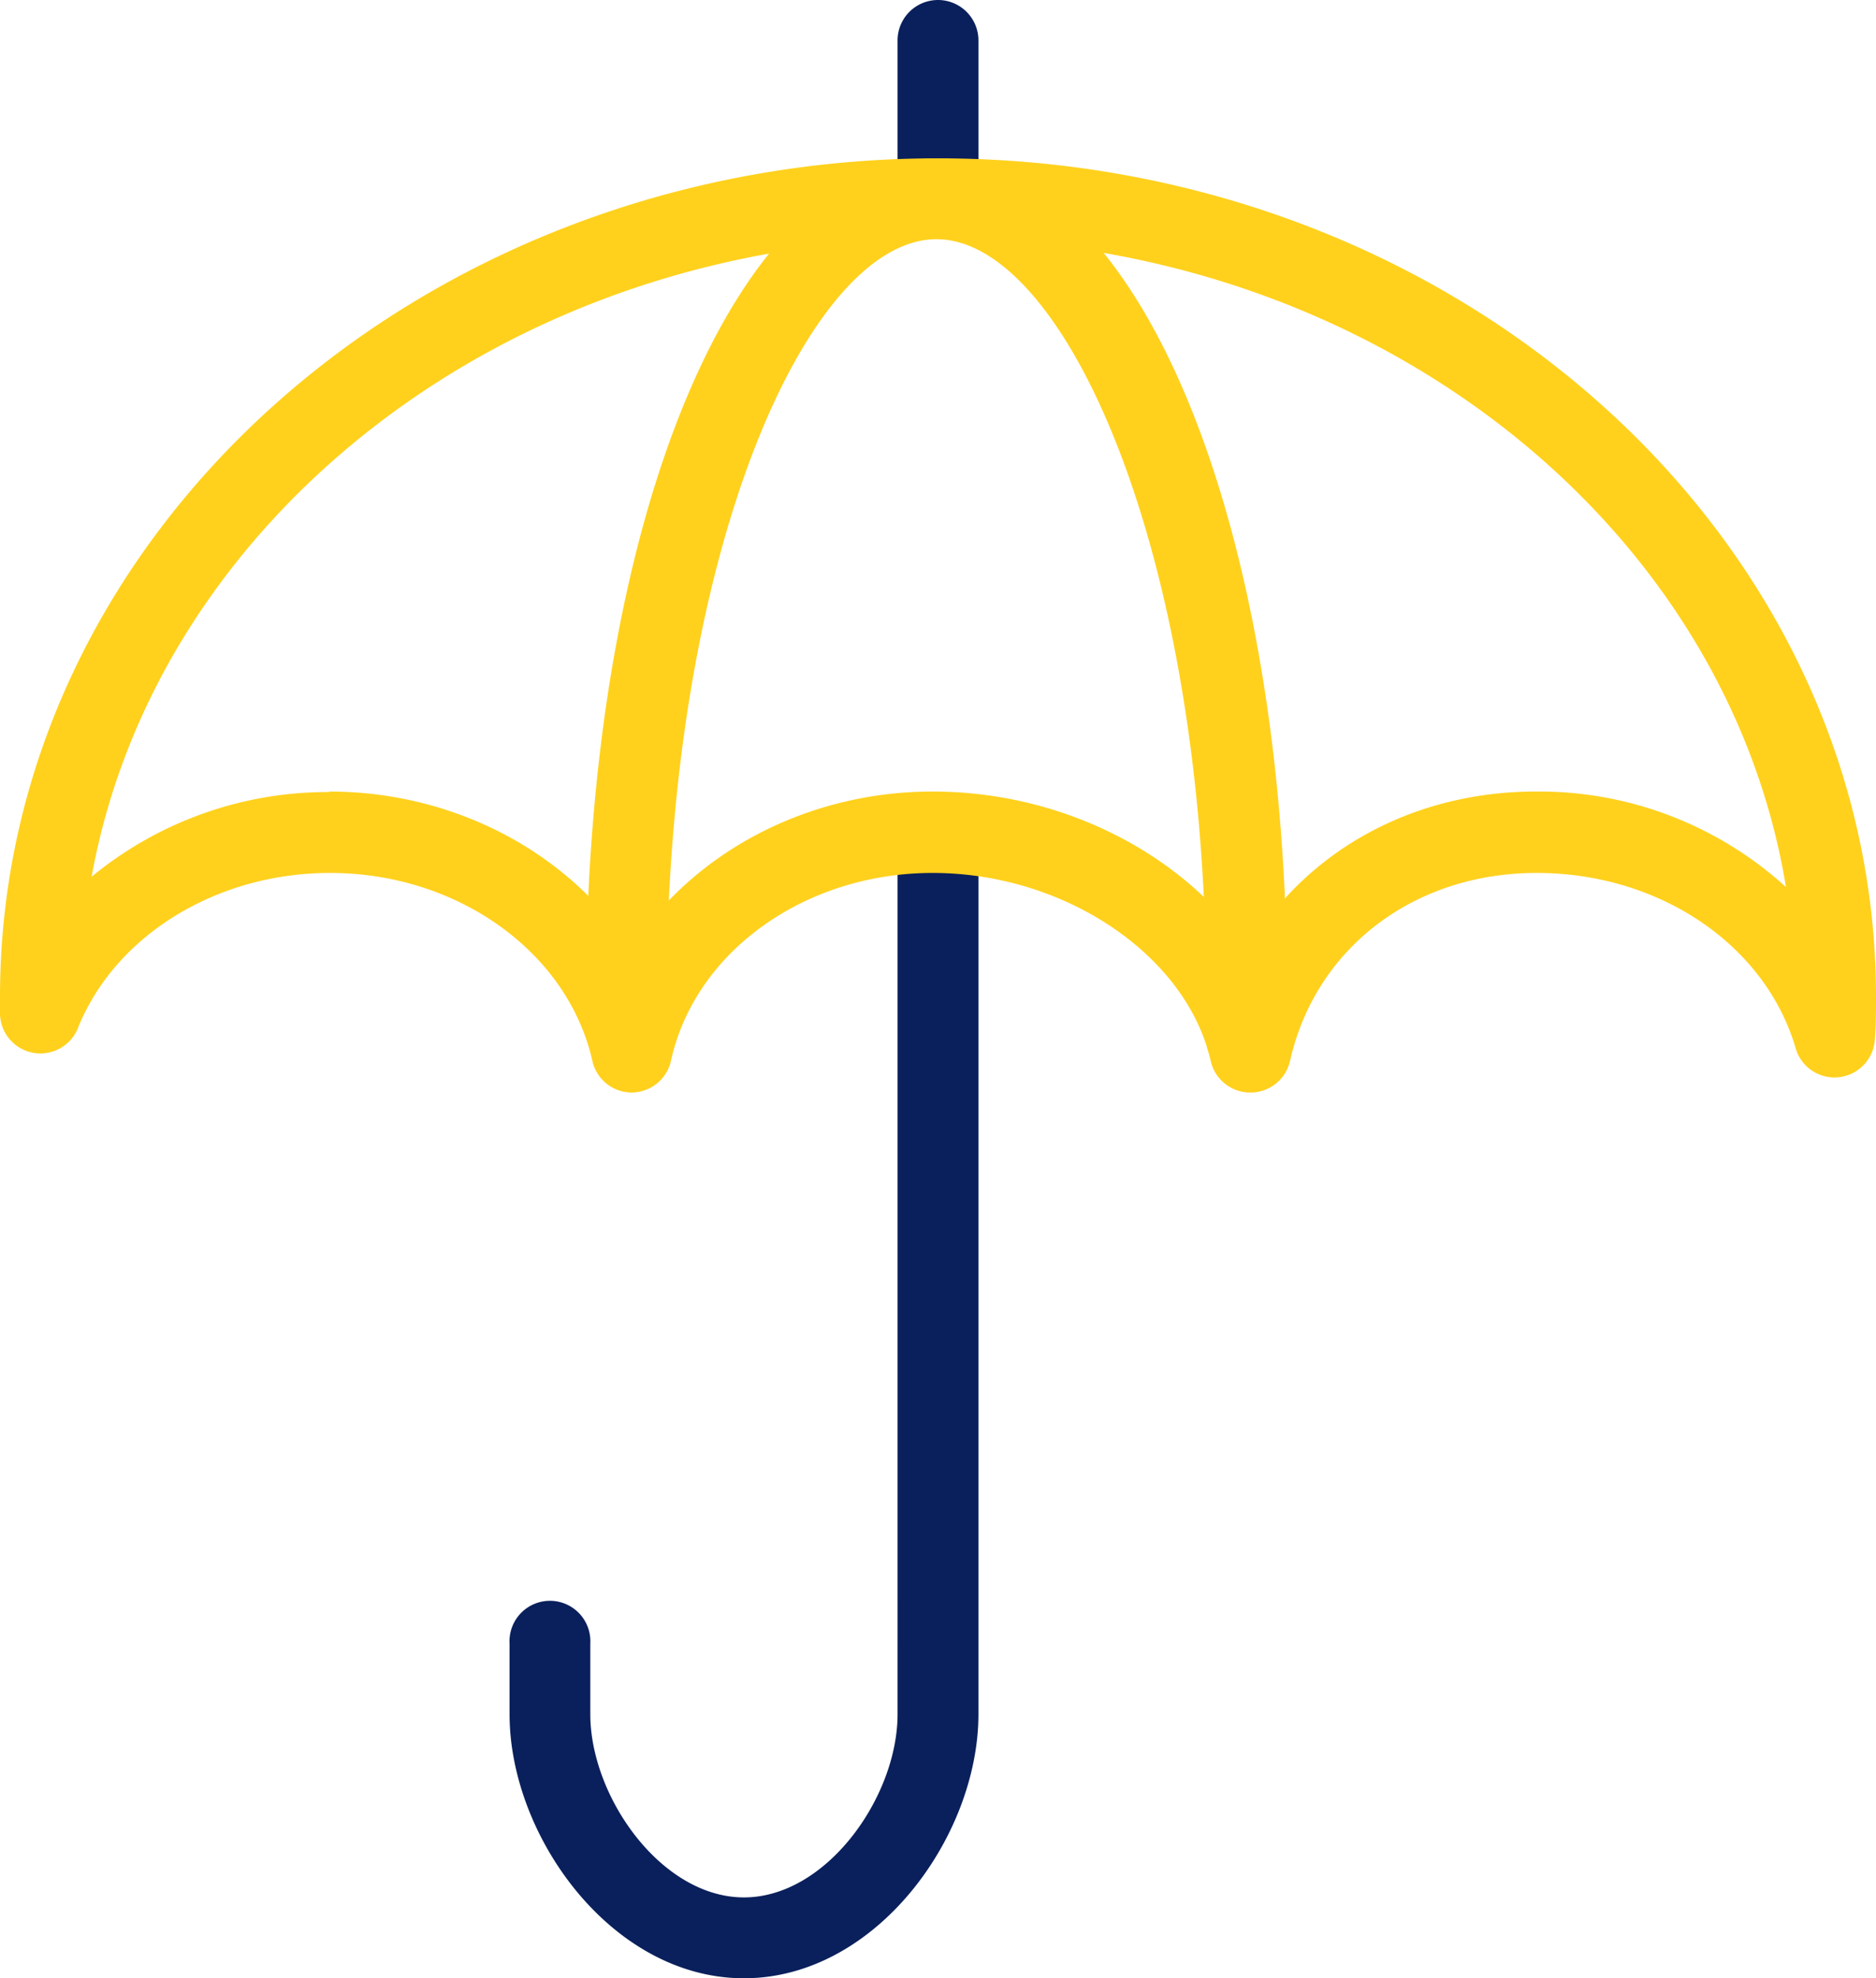
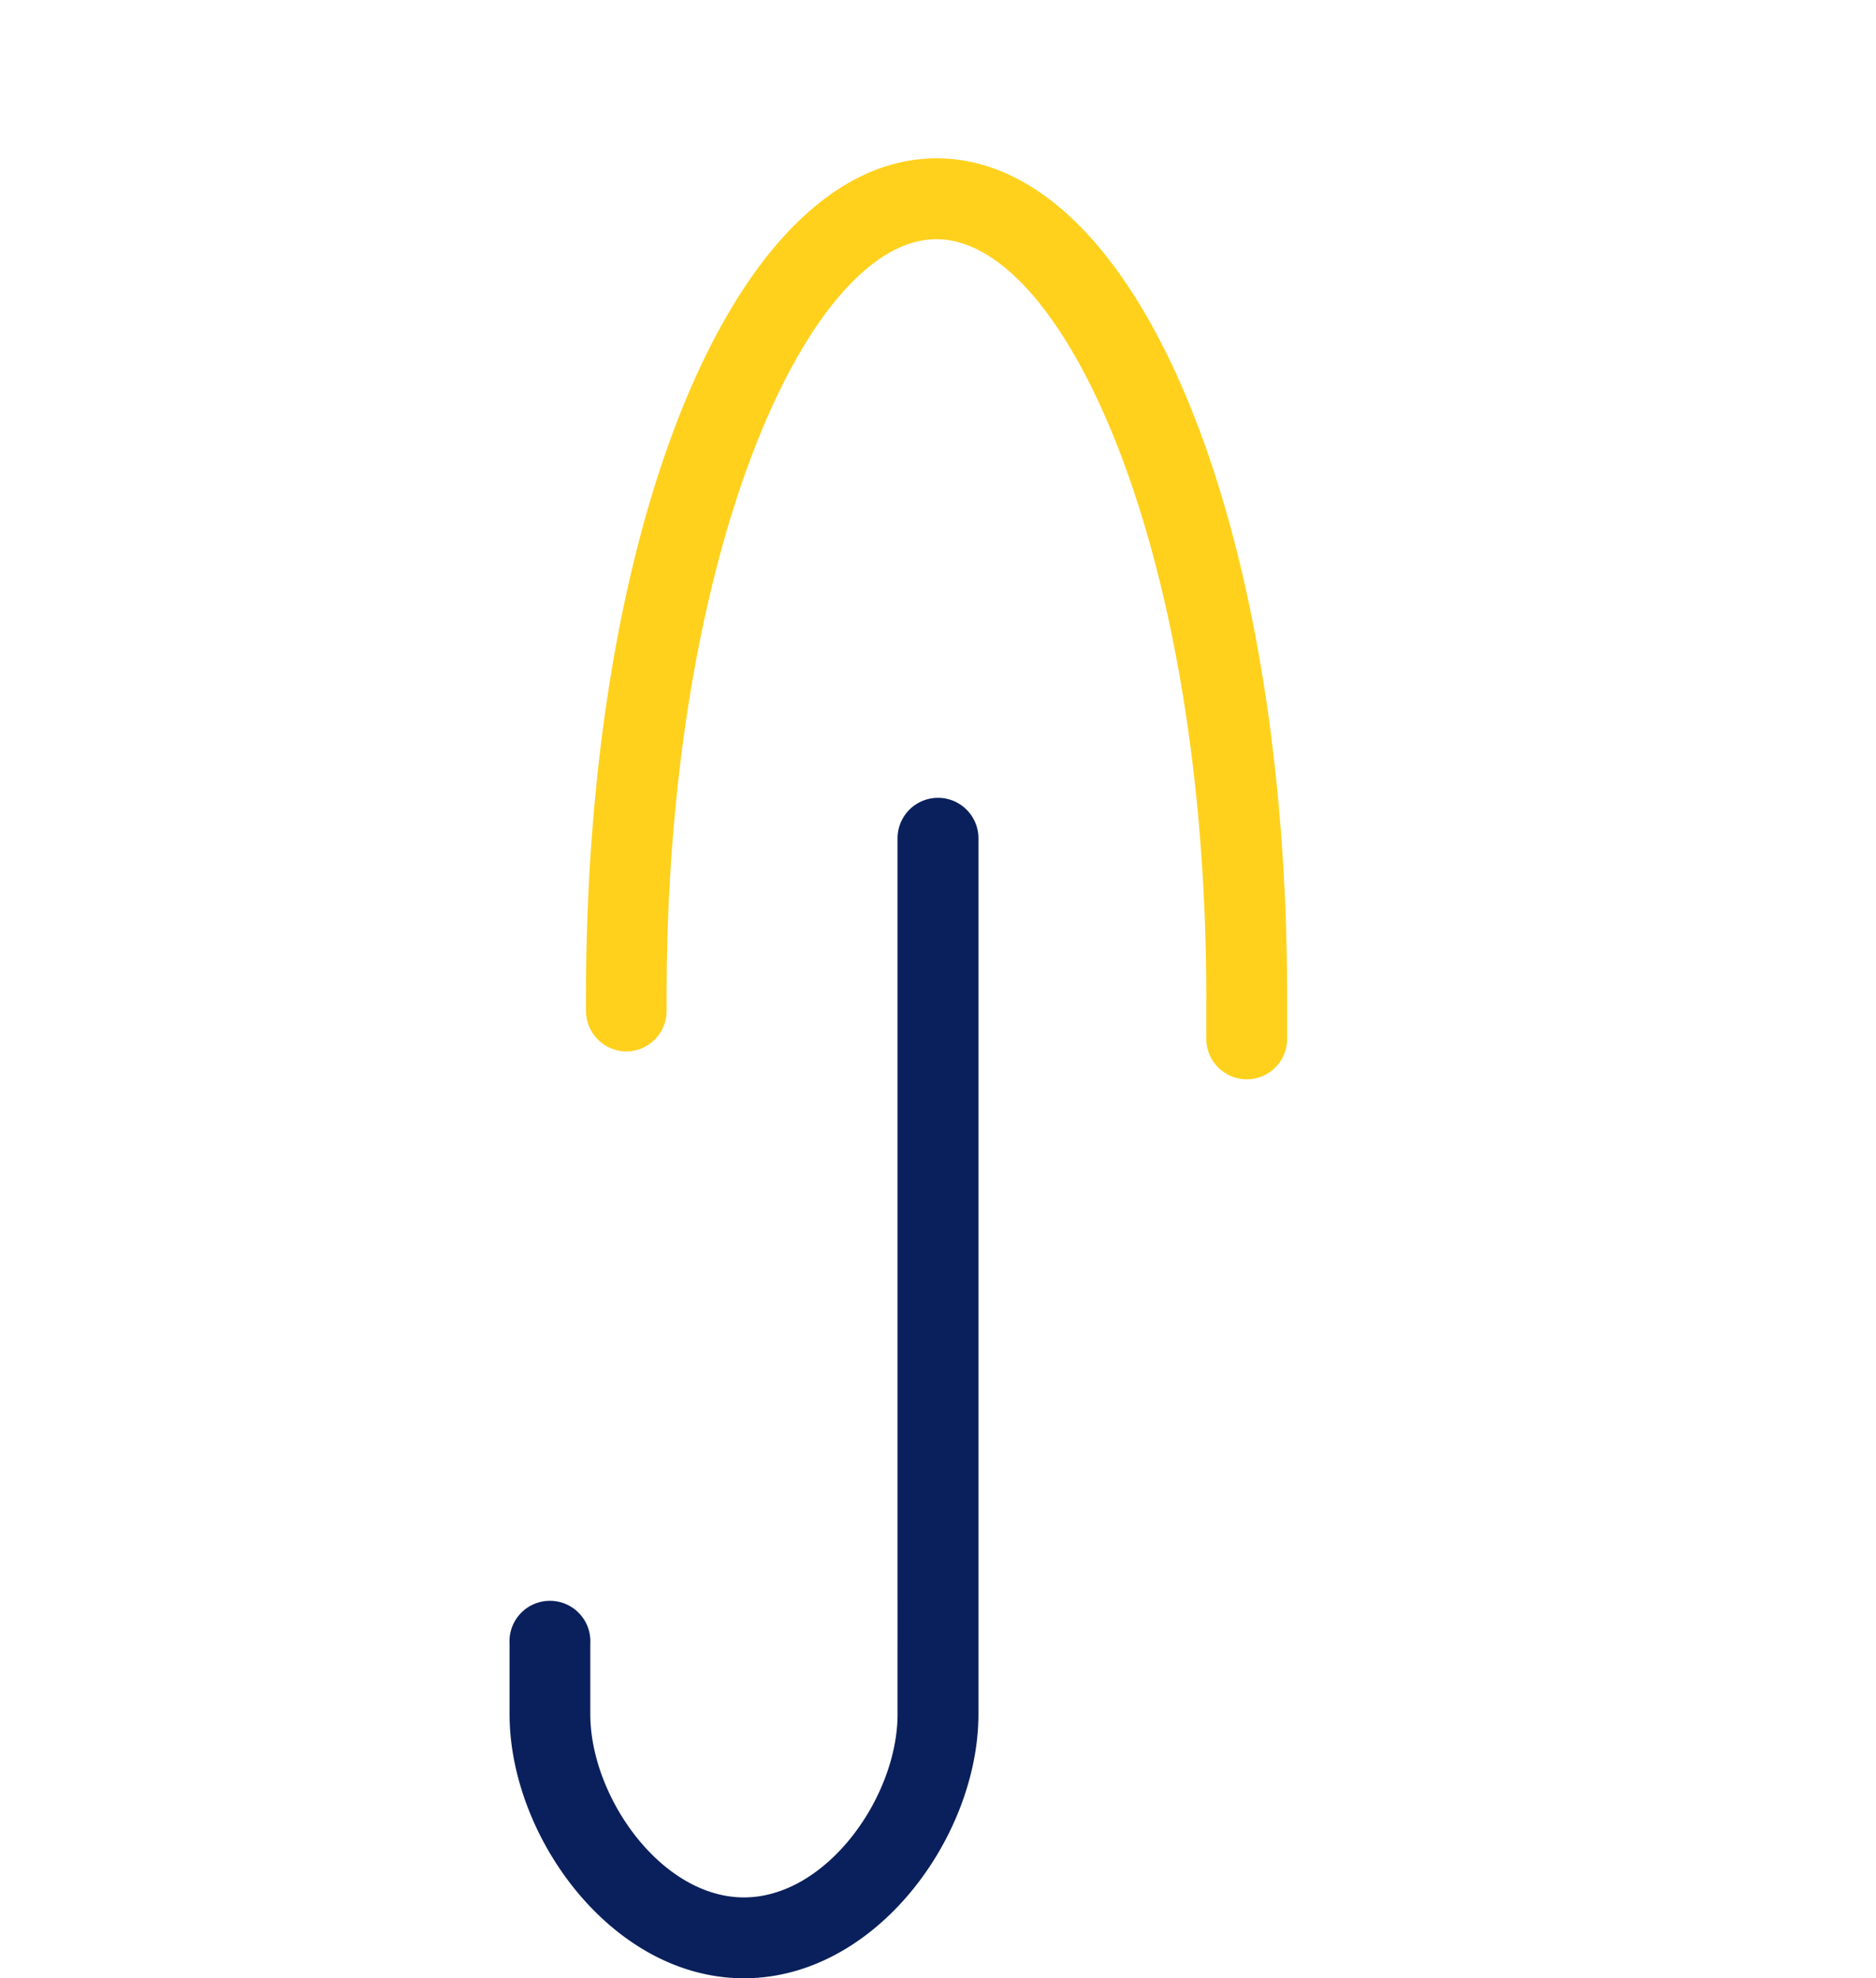
<svg xmlns="http://www.w3.org/2000/svg" viewBox="0 0 143.36 151.18">
  <defs>
    <style>.cls-1{fill:#0a205c;}.cls-2{fill:#ffd11d;}</style>
  </defs>
  <g id="Layer_2" data-name="Layer 2">
    <g id="Layer_1-2" data-name="Layer 1">
-       <path class="cls-1" d="M71.68,17.75a3.09,3.09,0,0,1-3.09-3.09V3.09a3.09,3.09,0,1,1,6.18,0V14.66A3.09,3.09,0,0,1,71.68,17.75Z" />
      <path class="cls-1" d="M56.85,151.18c-10.09,0-17.91-10.84-17.91-20.17V125.6a3.09,3.09,0,1,1,6.17,0V131c0,6.3,5.42,14,11.74,14s11.74-7.69,11.74-14V64.06a3.09,3.09,0,1,1,6.18,0V131C74.77,140.34,66.94,151.18,56.85,151.18Z" />
-       <path class="cls-2" d="M95.52,83.49a3.09,3.09,0,0,1-3-2.41C90.69,73,81.36,66.71,71.27,66.71c-9.74,0-18.17,6-20,14.37a3.09,3.09,0,0,1-3,2.41h0a3.08,3.08,0,0,1-3-2.41c-1.88-8.33-10.31-14.37-20.05-14.37C16.6,66.71,8.88,71.43,6,78.45A3.09,3.09,0,0,1,0,77.32c0-.38,0-.76,0-1.14C0,40.85,32.16,12.1,71.68,12.1s71.68,28.75,71.68,64.08c0,1.13,0,2.27-.1,3.39a3.09,3.09,0,0,1-6,.67c-2.27-8-10.42-13.53-19.83-13.53s-16.91,5.77-18.85,14.37A3.09,3.09,0,0,1,95.52,83.49Zm-70.37-23c9.69,0,18.41,4.77,23.06,12,4.65-7.25,13.37-12,23.06-12,10,0,19.2,4.83,24.09,12,4.39-7.39,12.52-12,22-12a28,28,0,0,1,19.12,7.3c-4.59-28-31.91-49.55-64.82-49.55C39.09,18.28,12,39.43,7,67A28.35,28.35,0,0,1,25.15,60.53Z" />
      <path class="cls-2" d="M95.24,82.48h-.06a3.1,3.1,0,0,1-3-3.15c0-1,0-2.09,0-3.15,0-34.12-10.87-57.9-20.62-57.9S50.94,42.06,50.94,76.18v1.06a3.09,3.09,0,0,1-3.07,3.11h0a3.1,3.1,0,0,1-3.09-3.08V76.18c0-36.53,11.52-64.08,26.8-64.08S98.36,39.65,98.36,76.18c0,1.1,0,2.19,0,3.28A3.08,3.08,0,0,1,95.24,82.48Z" />
    </g>
  </g>
</svg>